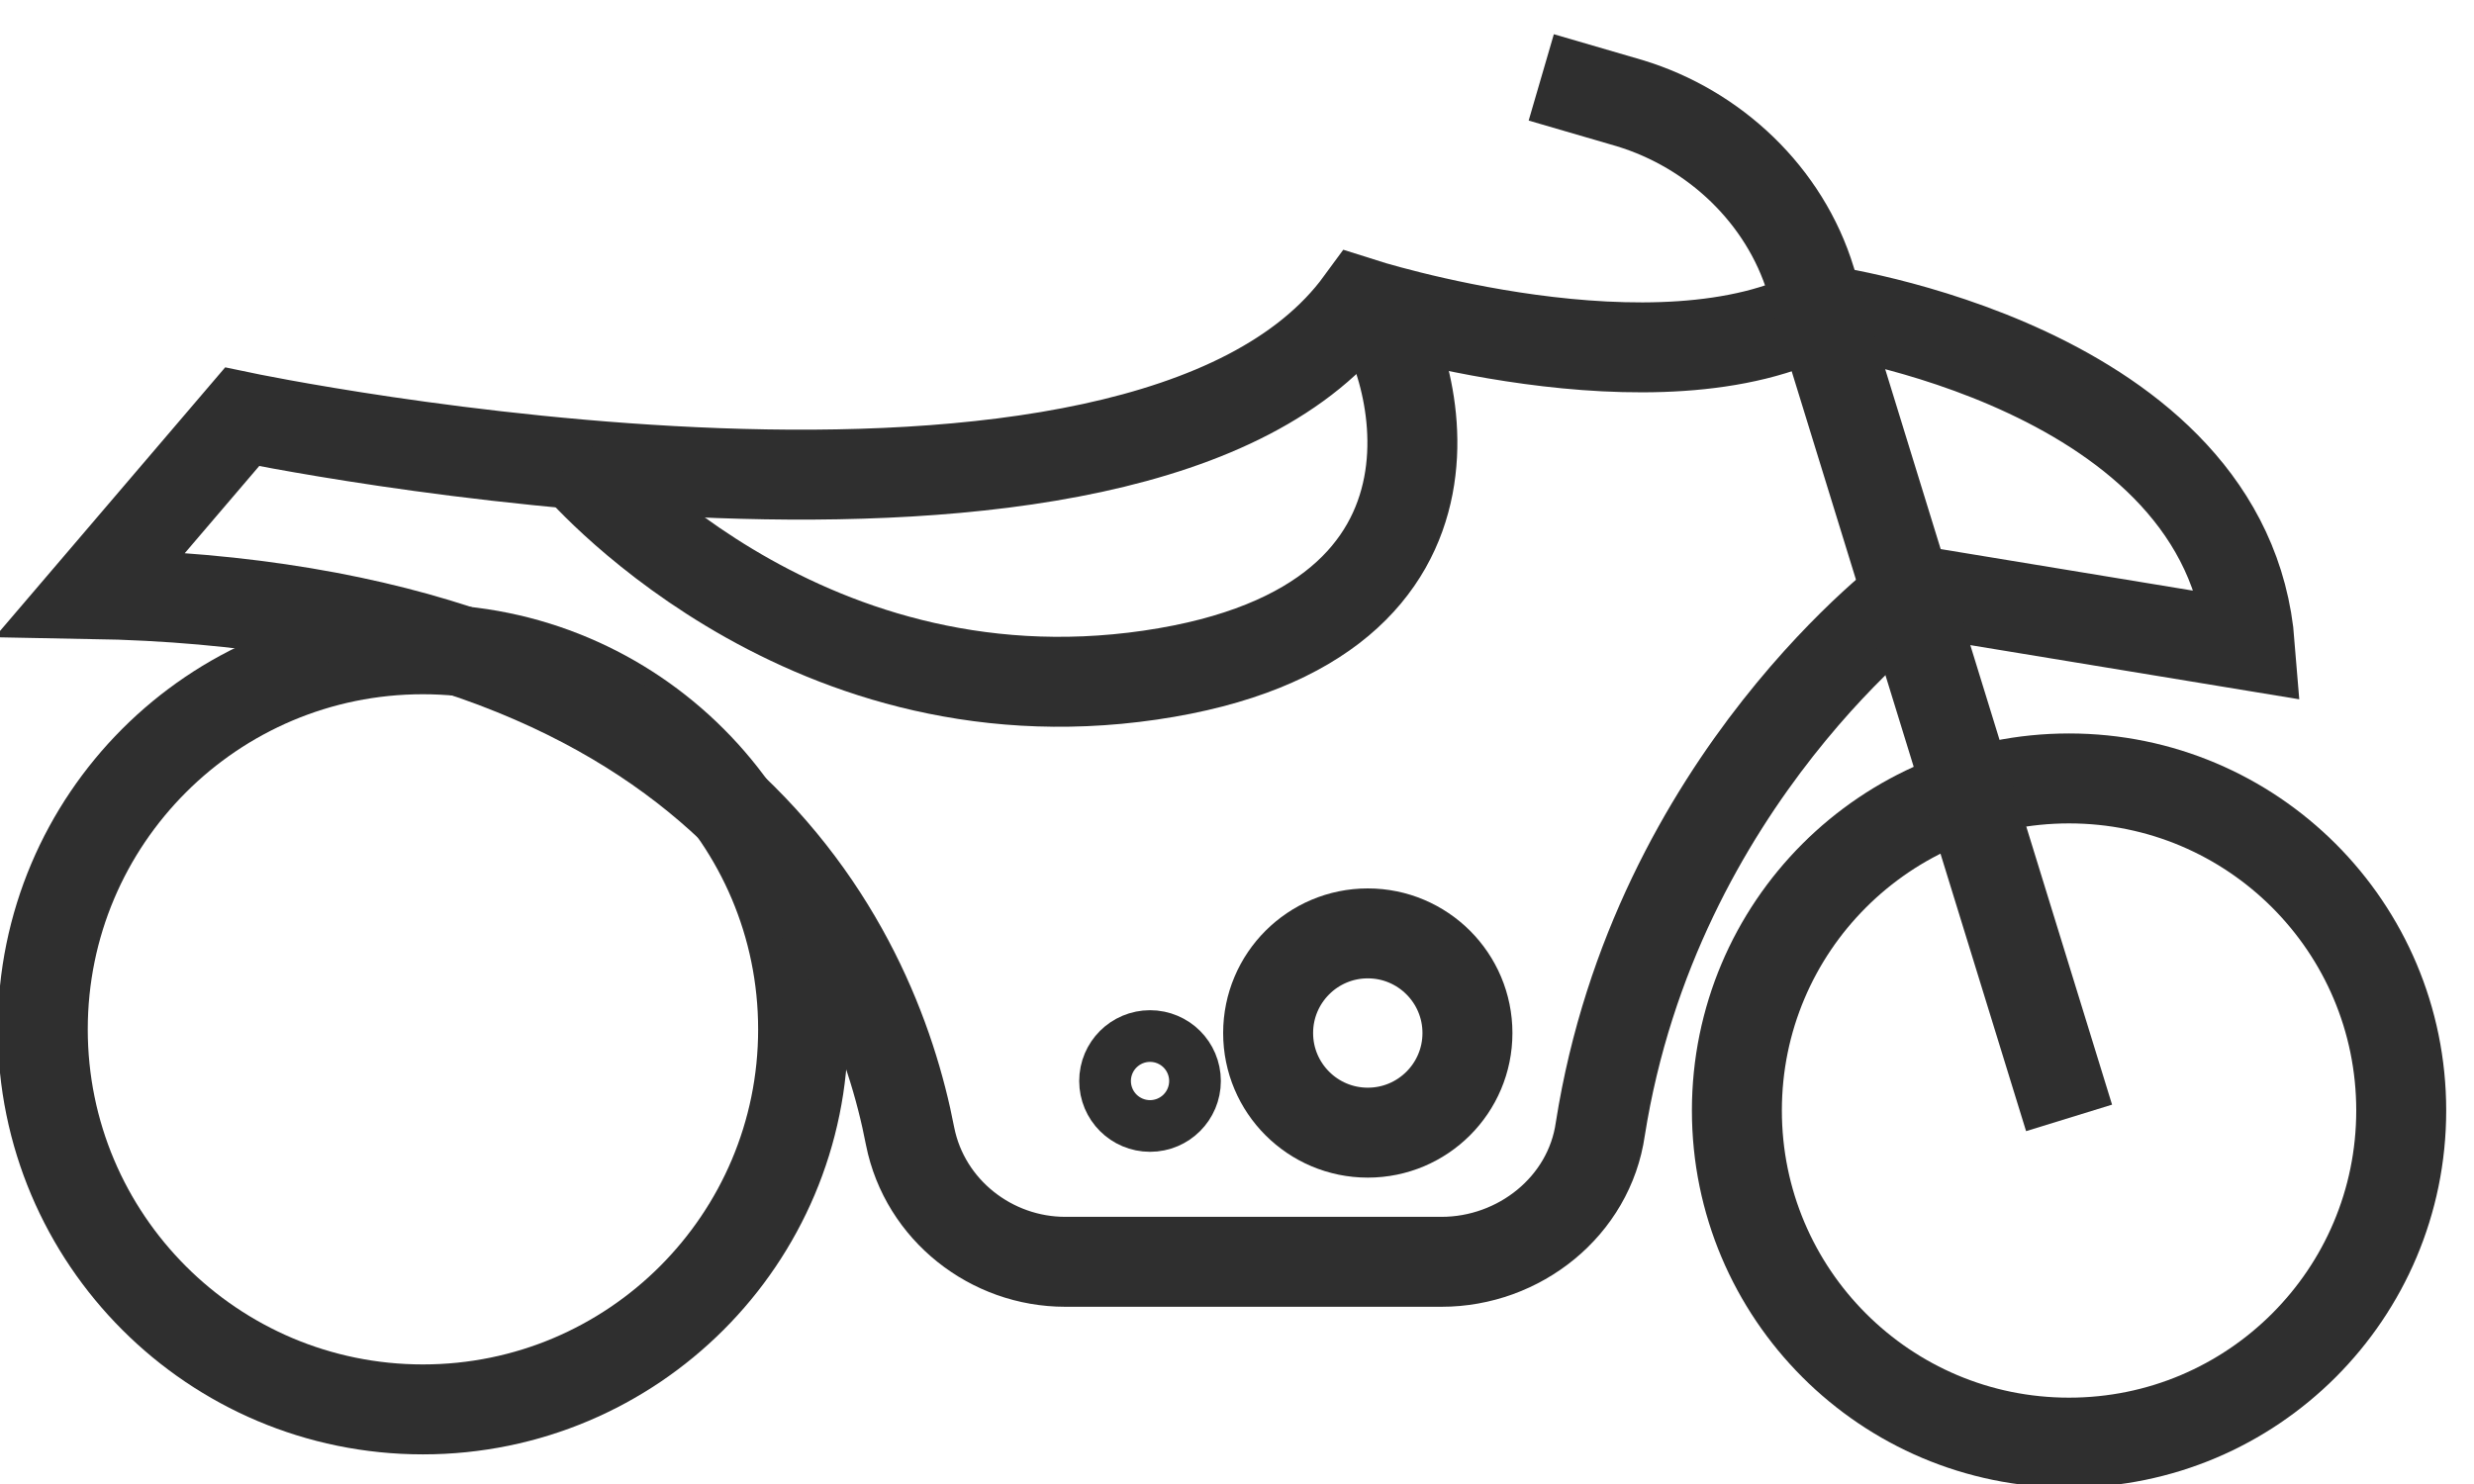
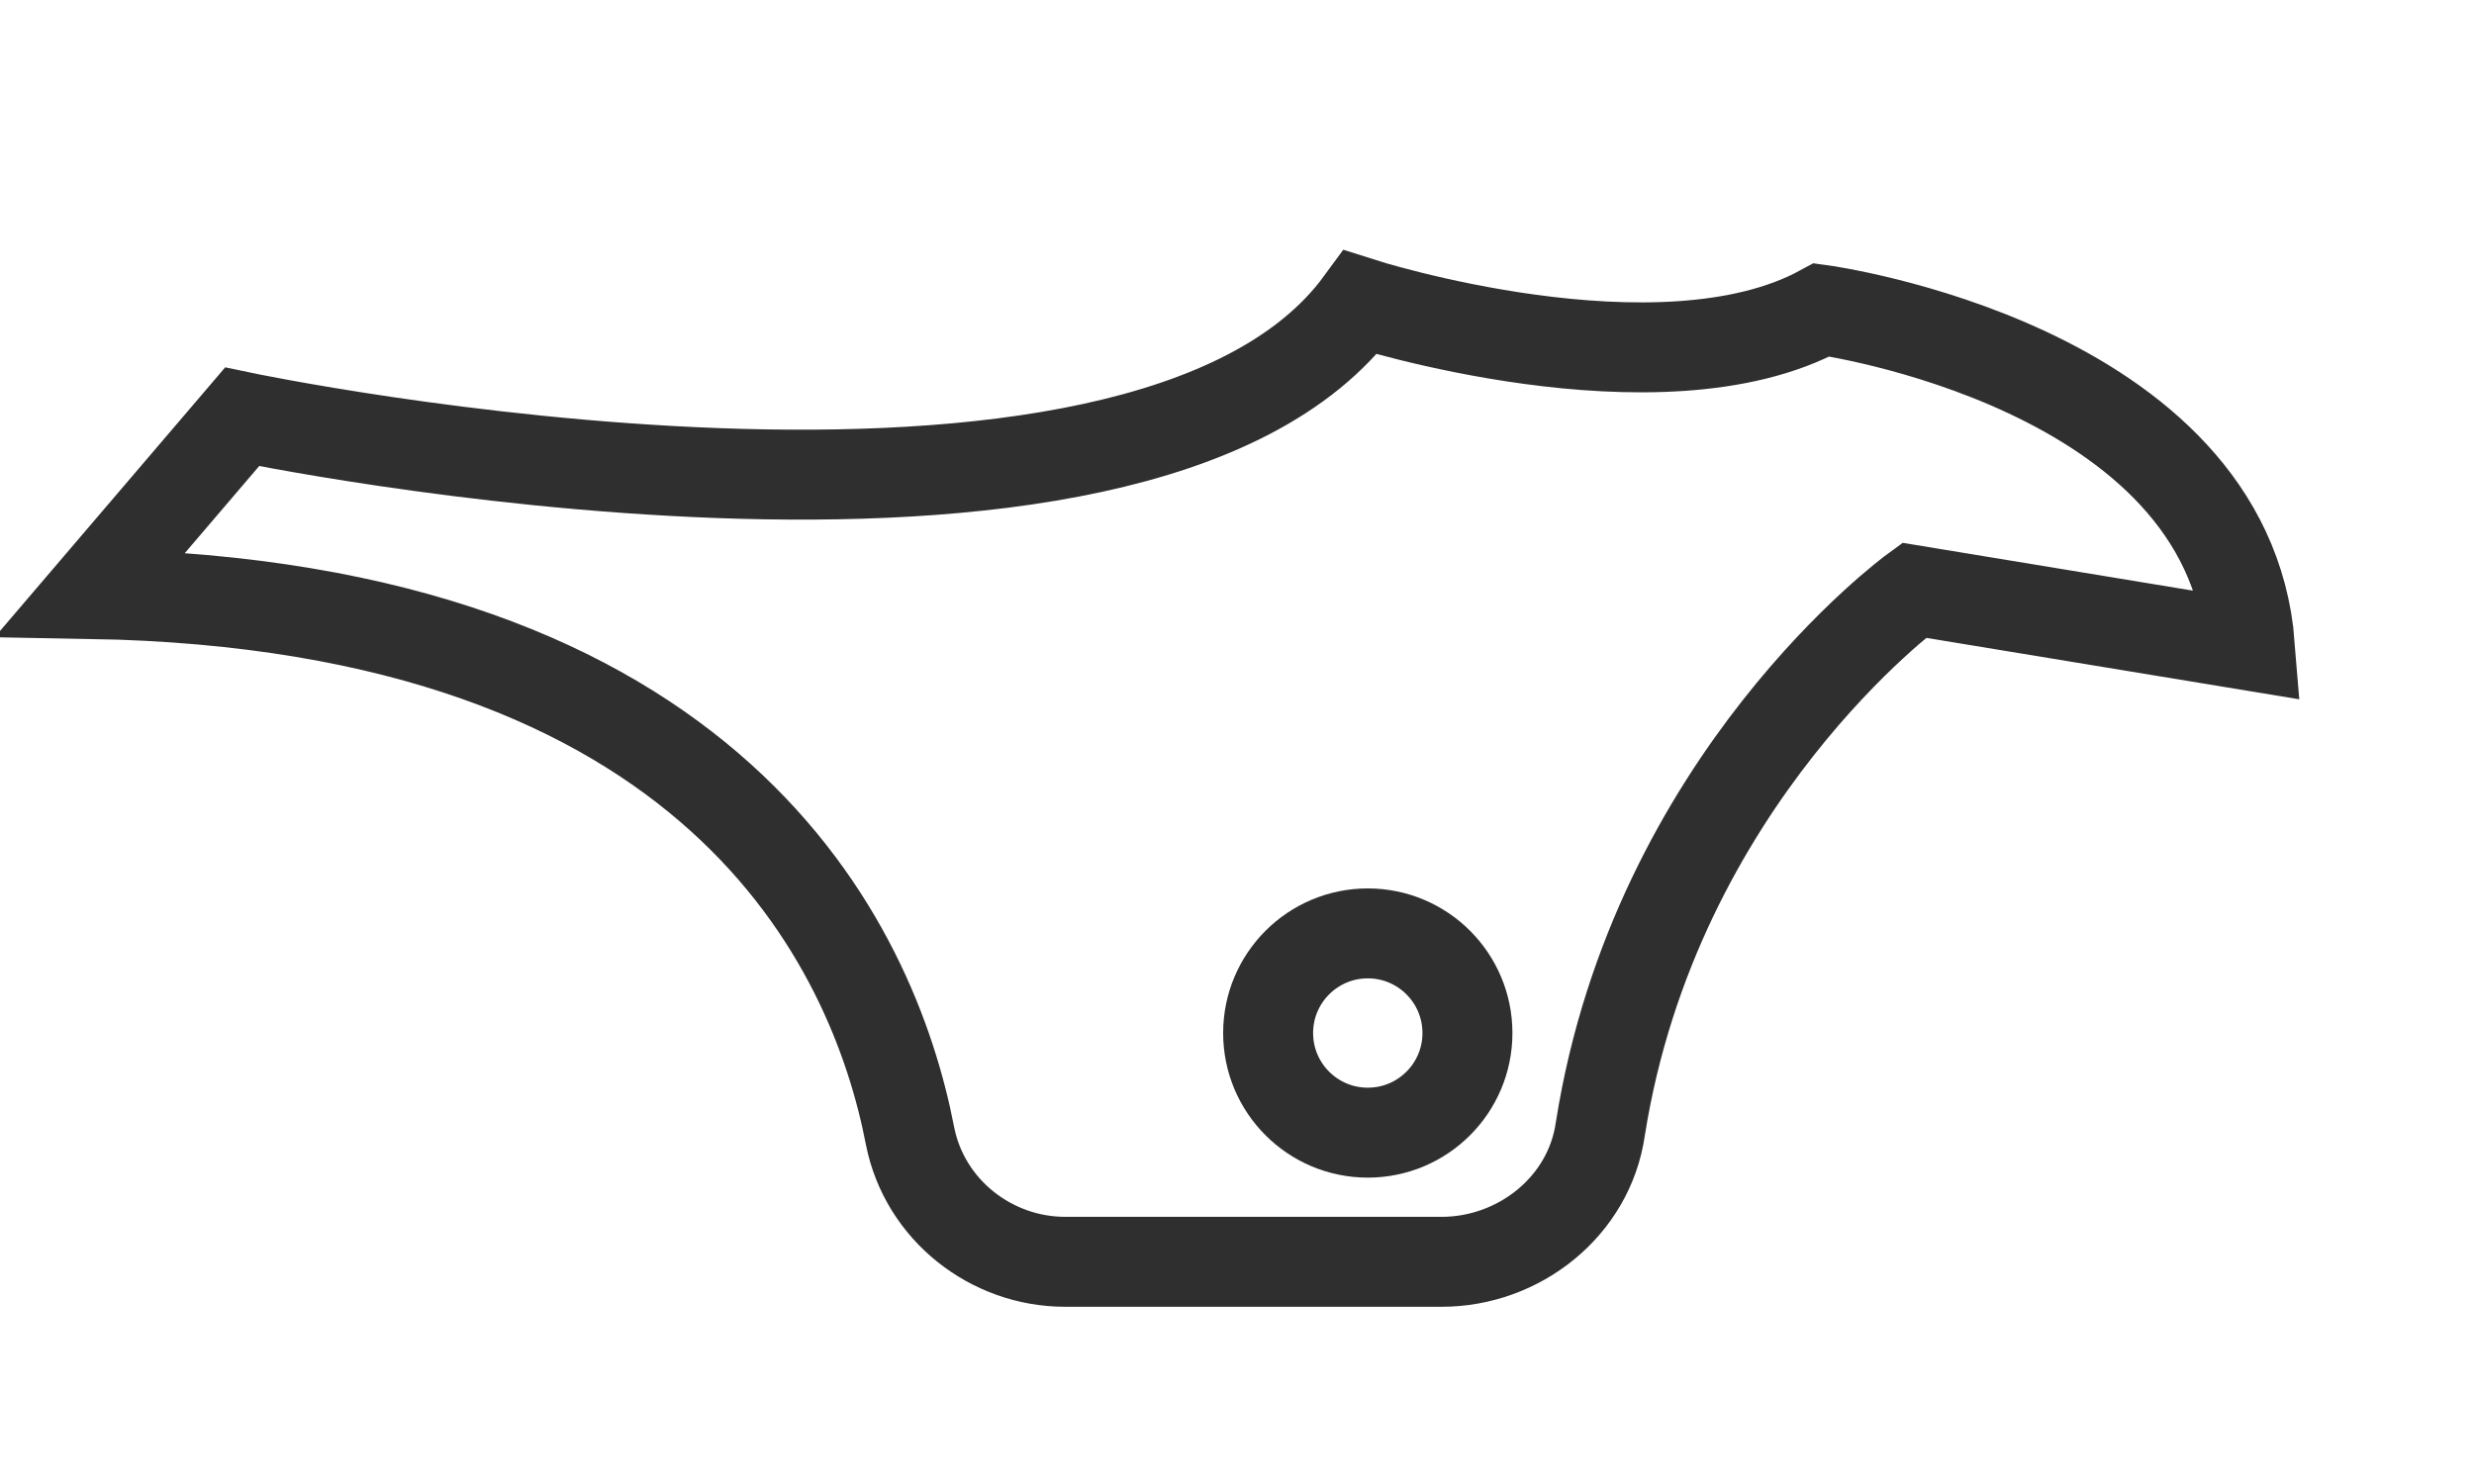
<svg xmlns="http://www.w3.org/2000/svg" width="55" height="33" viewBox="0 0 55 33" fill="none">
-   <path d="M9.402 31.341C14.07 31.341 17.854 27.557 17.854 22.89C17.854 18.222 14.07 14.438 9.402 14.438C4.735 14.438 0.951 18.222 0.951 22.89C0.951 27.557 4.735 31.341 9.402 31.341Z" stroke="#2F2F2F" stroke-width="2" stroke-miterlimit="10" />
-   <path d="M45.997 32.08C50.076 32.08 53.382 28.773 53.382 24.695C53.382 20.616 50.076 17.31 45.997 17.31C41.919 17.31 38.613 20.616 38.613 24.695C38.613 28.773 41.919 32.08 45.997 32.08Z" stroke="#2F2F2F" stroke-width="2" stroke-miterlimit="10" />
  <path d="M30.408 25.187C31.631 25.187 32.623 24.195 32.623 22.972C32.623 21.748 31.631 20.756 30.408 20.756C29.184 20.756 28.192 21.748 28.192 22.972C28.192 24.195 29.184 25.187 30.408 25.187Z" stroke="#2F2F2F" stroke-width="2" stroke-miterlimit="10" />
-   <path d="M25.567 24.613C25.884 24.613 26.141 24.356 26.141 24.038C26.141 23.721 25.884 23.464 25.567 23.464C25.249 23.464 24.992 23.721 24.992 24.038C24.992 24.356 25.249 24.613 25.567 24.613Z" stroke="#2F2F2F" stroke-width="2" stroke-miterlimit="10" />
  <path d="M2.018 13.208L5.382 9.269C5.382 9.269 25.321 13.454 30.244 6.726C30.244 6.726 36.89 8.859 40.5 6.89C40.5 6.89 49.526 8.121 50.018 14.356L42.551 13.126C42.551 13.126 36.808 17.31 35.577 25.105C35.331 26.828 33.772 28.059 32.049 28.059H23.68C22.039 28.059 20.562 26.91 20.233 25.269C19.413 21.003 15.885 13.454 2.018 13.208Z" stroke="#2F2F2F" stroke-width="2" stroke-miterlimit="10" />
-   <path d="M34.264 1.721L36.233 2.295C38.121 2.869 39.679 4.346 40.254 6.233L45.998 24.859" stroke="#2F2F2F" stroke-width="2" stroke-miterlimit="10" />
-   <path d="M12.767 10.254C12.767 10.254 17.69 16.162 25.567 15.013C33.444 13.864 31.392 7.71 30.408 6.644" stroke="#2F2F2F" stroke-width="2" stroke-miterlimit="10" />
</svg>